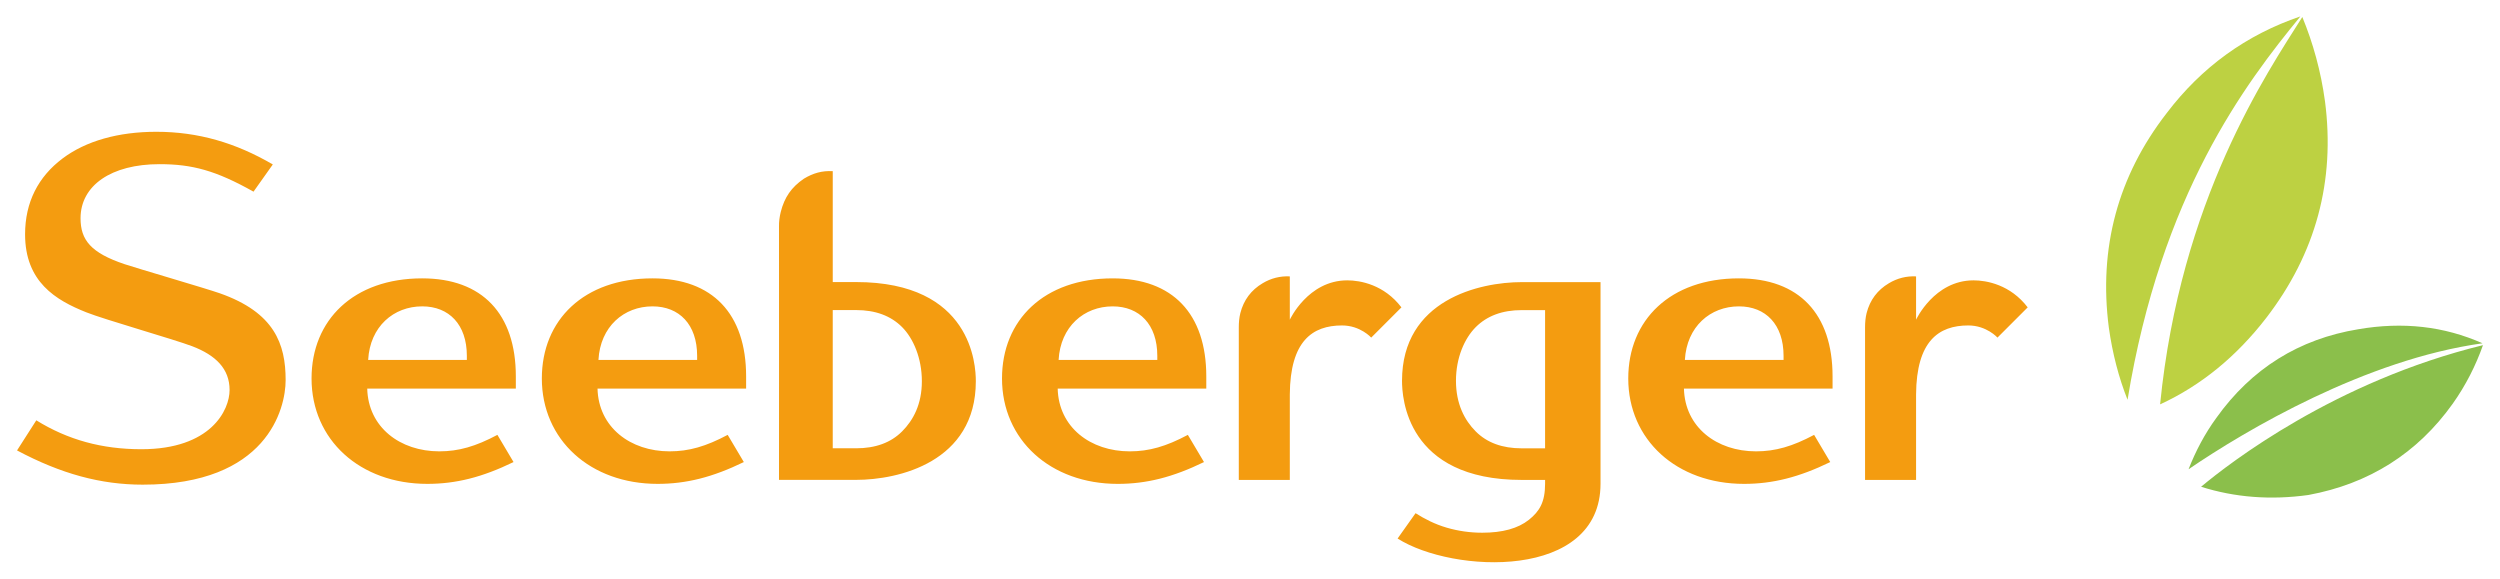
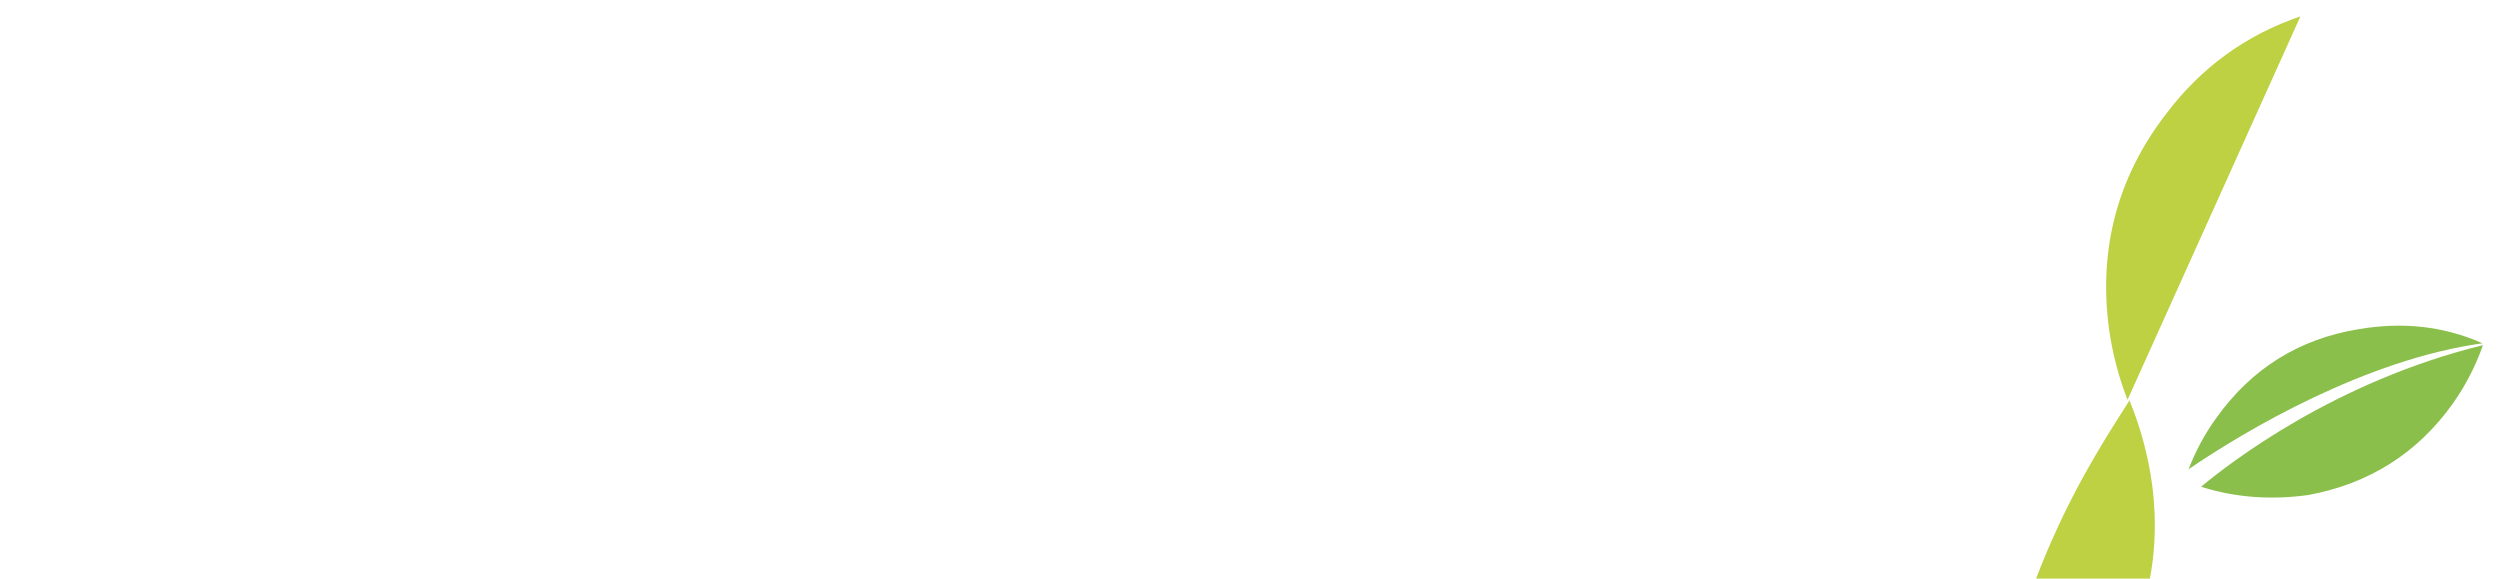
<svg xmlns="http://www.w3.org/2000/svg" version="1.1" id="svg13102" width="1024" height="237" viewBox="-1.918 -1.918 292.616 67.76">
  <defs id="defs13104" />
-   <path d="m 98.258,34.393 -2.732,0 0,16.188 2.732,0 c 2.279,0 4.077,-0.661 5.391,-1.98 1.316,-1.32 2.314,-3.18 2.314,-5.878 0,-2.697 -0.998,-5.016 -2.314,-6.335 -1.314,-1.32 -3.112,-1.995 -5.391,-1.995 m -9.026,19.885 c 0,0 0.013,-28.565 0,-29.668 -0.01,-0.555 0.061,-1.127 0.205,-1.708 0.435,-1.705 1.232,-2.882 2.709,-3.894 1.09,-0.655 2.12,-0.95 3.381,-0.881 l 0,12.986 2.732,0 c 13.557,0 14.023,9.709 14.023,11.609 0,9.489 -9.071,11.555 -14.023,11.555 l -9.026,0 z m 96.207,-23.158 0,23.608 c 0,11.345 -17.325,10.515 -23.765,6.419 l 2.105,-2.967 c 1.077,0.682 2.263,1.289 3.626,1.689 1.36,0.4 2.754,0.598 4.18,0.598 2.374,0 4.194,-0.501 5.463,-1.51 1.265,-1.009 1.899,-2.092 1.899,-4.228 l 0,-0.444 -2.731,0 c -13.557,0 -14.023,-9.707 -14.023,-11.609 0,-9.489 9.071,-11.555 14.023,-11.555 l 9.224,0 z m -9.224,19.466 2.731,0 0,-16.188 -2.731,0 c -2.28,0 -4.077,0.676 -5.391,1.995 -1.316,1.32 -2.314,3.583 -2.314,6.281 0,2.699 0.998,4.611 2.314,5.93 1.314,1.321 3.111,1.981 5.391,1.981 M 47.451,30.68 c -8.035,0 -12.961,4.872 -12.961,11.721 0,7.188 5.67,12.346 13.555,12.346 3.349,0 6.428,-0.77 10.099,-2.555 l -1.889,-3.185 c -2.539,1.353 -4.536,1.931 -6.805,1.931 -4.591,0 -8.33,-2.816 -8.439,-7.351 l 17.402,0 0,-1.427 c 0,-7.332 -3.941,-11.48 -10.963,-11.48 M 41.12,40.231 c 0.215,-3.91 2.982,-6.272 6.331,-6.272 3.132,0 5.226,2.123 5.226,5.79 l 0,0.482 -11.557,0 z M 16.314,13.515 c -4.465,0 -8.262,1.08 -10.981,3.124 -2.853,2.145 -4.39,5.128 -4.39,8.881 0,5.571 3.583,7.71 7.174,9.139 2.154,0.858 10.304,3.17 12.394,3.969 2.775,1.058 4.38,2.655 4.38,5.126 0,2.36 -2.194,6.936 -10.331,6.936 -4.599,0 -8.604,-1.093 -12.303,-3.385 L 0,50.831 c 5.152,2.744 9.816,4.008 14.714,4.008 14.562,0 16.742,-8.871 16.742,-12.244 0,-4.239 -1.314,-7.919 -7.716,-10.17 -1.577,-0.556 -9.674,-2.914 -11.131,-3.402 -3.969,-1.329 -5.171,-2.841 -5.171,-5.38 0,-3.839 3.595,-6.336 9.242,-6.336 3.851,0 6.612,0.749 11.014,3.22 l 2.26,-3.186 c -4.356,-2.542 -8.746,-3.825 -13.64,-3.825 m 185.334,17.165 c -8.035,0 -12.961,4.872 -12.961,11.721 0,7.188 5.67,12.346 13.555,12.346 3.349,0 6.428,-0.77 10.099,-2.555 l -1.889,-3.185 c -2.539,1.353 -4.536,1.931 -6.805,1.931 -4.591,0 -8.33,-2.816 -8.439,-7.351 l 17.404,0 0,-1.427 c 0,-7.332 -3.942,-11.48 -10.964,-11.48 m -6.331,9.551 c 0.215,-3.91 2.982,-6.272 6.331,-6.272 3.132,0 5.226,2.123 5.226,5.79 l 0,0.482 -11.557,0 z m -67.008,-9.551 c -8.036,0 -12.961,4.872 -12.961,11.721 0,7.188 5.67,12.346 13.555,12.346 3.348,0 6.428,-0.77 10.099,-2.555 l -1.89,-3.185 c -2.539,1.353 -4.536,1.931 -6.805,1.931 -4.59,0 -8.33,-2.816 -8.438,-7.351 l 17.402,0 0,-1.427 c 0,-7.332 -3.941,-11.48 -10.963,-11.48 m -6.332,9.551 c 0.215,-3.91 2.982,-6.272 6.332,-6.272 3.132,0 5.226,2.123 5.226,5.79 l 0,0.482 -11.559,0 z M 74.42,30.68 c -8.036,0 -12.961,4.872 -12.961,11.721 0,7.188 5.67,12.346 13.555,12.346 3.348,0 6.428,-0.77 10.099,-2.555 l -1.89,-3.185 c -2.539,1.353 -4.536,1.931 -6.805,1.931 -4.59,0 -8.329,-2.816 -8.438,-7.351 l 17.402,0 0,-1.427 c 0,-7.332 -3.941,-11.48 -10.963,-11.48 m -6.331,9.551 c 0.215,-3.91 2.982,-6.272 6.331,-6.272 3.132,0 5.226,2.123 5.226,5.79 l 0,0.482 -11.557,0 z m 80.963,-4.707 c 0,0 2.13,-4.611 6.728,-4.611 1.542,0 4.322,0.512 6.344,3.164 l -3.539,3.54 c 0,0 -1.268,-1.423 -3.416,-1.423 -3.47,0 -6.074,1.821 -6.116,8.08 l 0,10.009 -5.975,0 0,-9.619 0,-8.242 c 0.001,-0.588 0.047,-1.126 0.182,-1.676 0.391,-1.531 1.268,-2.703 2.616,-3.498 0.974,-0.585 2.051,-0.856 3.176,-0.8 l 0,5.076 z m 73.34,0 c 0,0 2.13,-4.611 6.728,-4.611 1.542,0 4.322,0.512 6.344,3.164 l -3.539,3.54 c 0,0 -1.268,-1.423 -3.416,-1.423 -3.47,0 -6.074,1.821 -6.116,8.08 l 0,10.009 -5.975,0 0,-9.619 0,-8.242 c 0.001,-0.588 0.047,-1.126 0.182,-1.676 0.391,-1.531 1.268,-2.703 2.616,-3.498 0.974,-0.585 2.051,-0.856 3.176,-0.8 l 0,5.076 z" style="fill:#f49c10;fill-opacity:1;fill-rule:nonzero;stroke:none" id="path12633" />
-   <path d="m 267.402,0 c -6.349,2.165 -11.571,5.942 -15.665,11.335 -5.719,7.374 -7.984,15.799 -6.768,25.136 0.424,3.006 1.161,5.843 2.189,8.429 C 251.096,20.837 260.942,7.876 267.402,0 m 2.875,9.932 c -0.475,-3.501 -1.397,-6.817 -2.652,-9.86 -4.166,6.604 -14.274,21.406 -16.656,45.365 4.805,-2.212 8.938,-5.61 12.418,-10.111 5.827,-7.564 8.107,-16.055 6.891,-25.394" style="fill:#bdd142;fill-opacity:1;fill-rule:nonzero;stroke:none" id="path12645" />
+   <path d="m 267.402,0 c -6.349,2.165 -11.571,5.942 -15.665,11.335 -5.719,7.374 -7.984,15.799 -6.768,25.136 0.424,3.006 1.161,5.843 2.189,8.429 m 2.875,9.932 c -0.475,-3.501 -1.397,-6.817 -2.652,-9.86 -4.166,6.604 -14.274,21.406 -16.656,45.365 4.805,-2.212 8.938,-5.61 12.418,-10.111 5.827,-7.564 8.107,-16.055 6.891,-25.394" style="fill:#bdd142;fill-opacity:1;fill-rule:nonzero;stroke:none" id="path12645" />
  <path d="m 255.77,55.085 c 3.945,1.252 8.165,1.581 12.576,0.963 7.103,-1.315 12.76,-4.895 16.89,-10.686 1.54,-2.169 2.703,-4.48 3.544,-6.857 -17.312,4.229 -29.669,13.789 -33.01,16.581 M 288.724,38.284 c -4.489,-1.998 -9.341,-2.546 -14.555,-1.643 -6.926,1.139 -12.489,4.598 -16.619,10.389 -1.366,1.875 -2.429,3.906 -3.249,6.005 6.745,-4.605 20.76,-12.855 34.422,-14.751" style="fill:#8bbf4b;fill-opacity:1;fill-rule:nonzero;stroke:none" id="path12649" />
</svg>